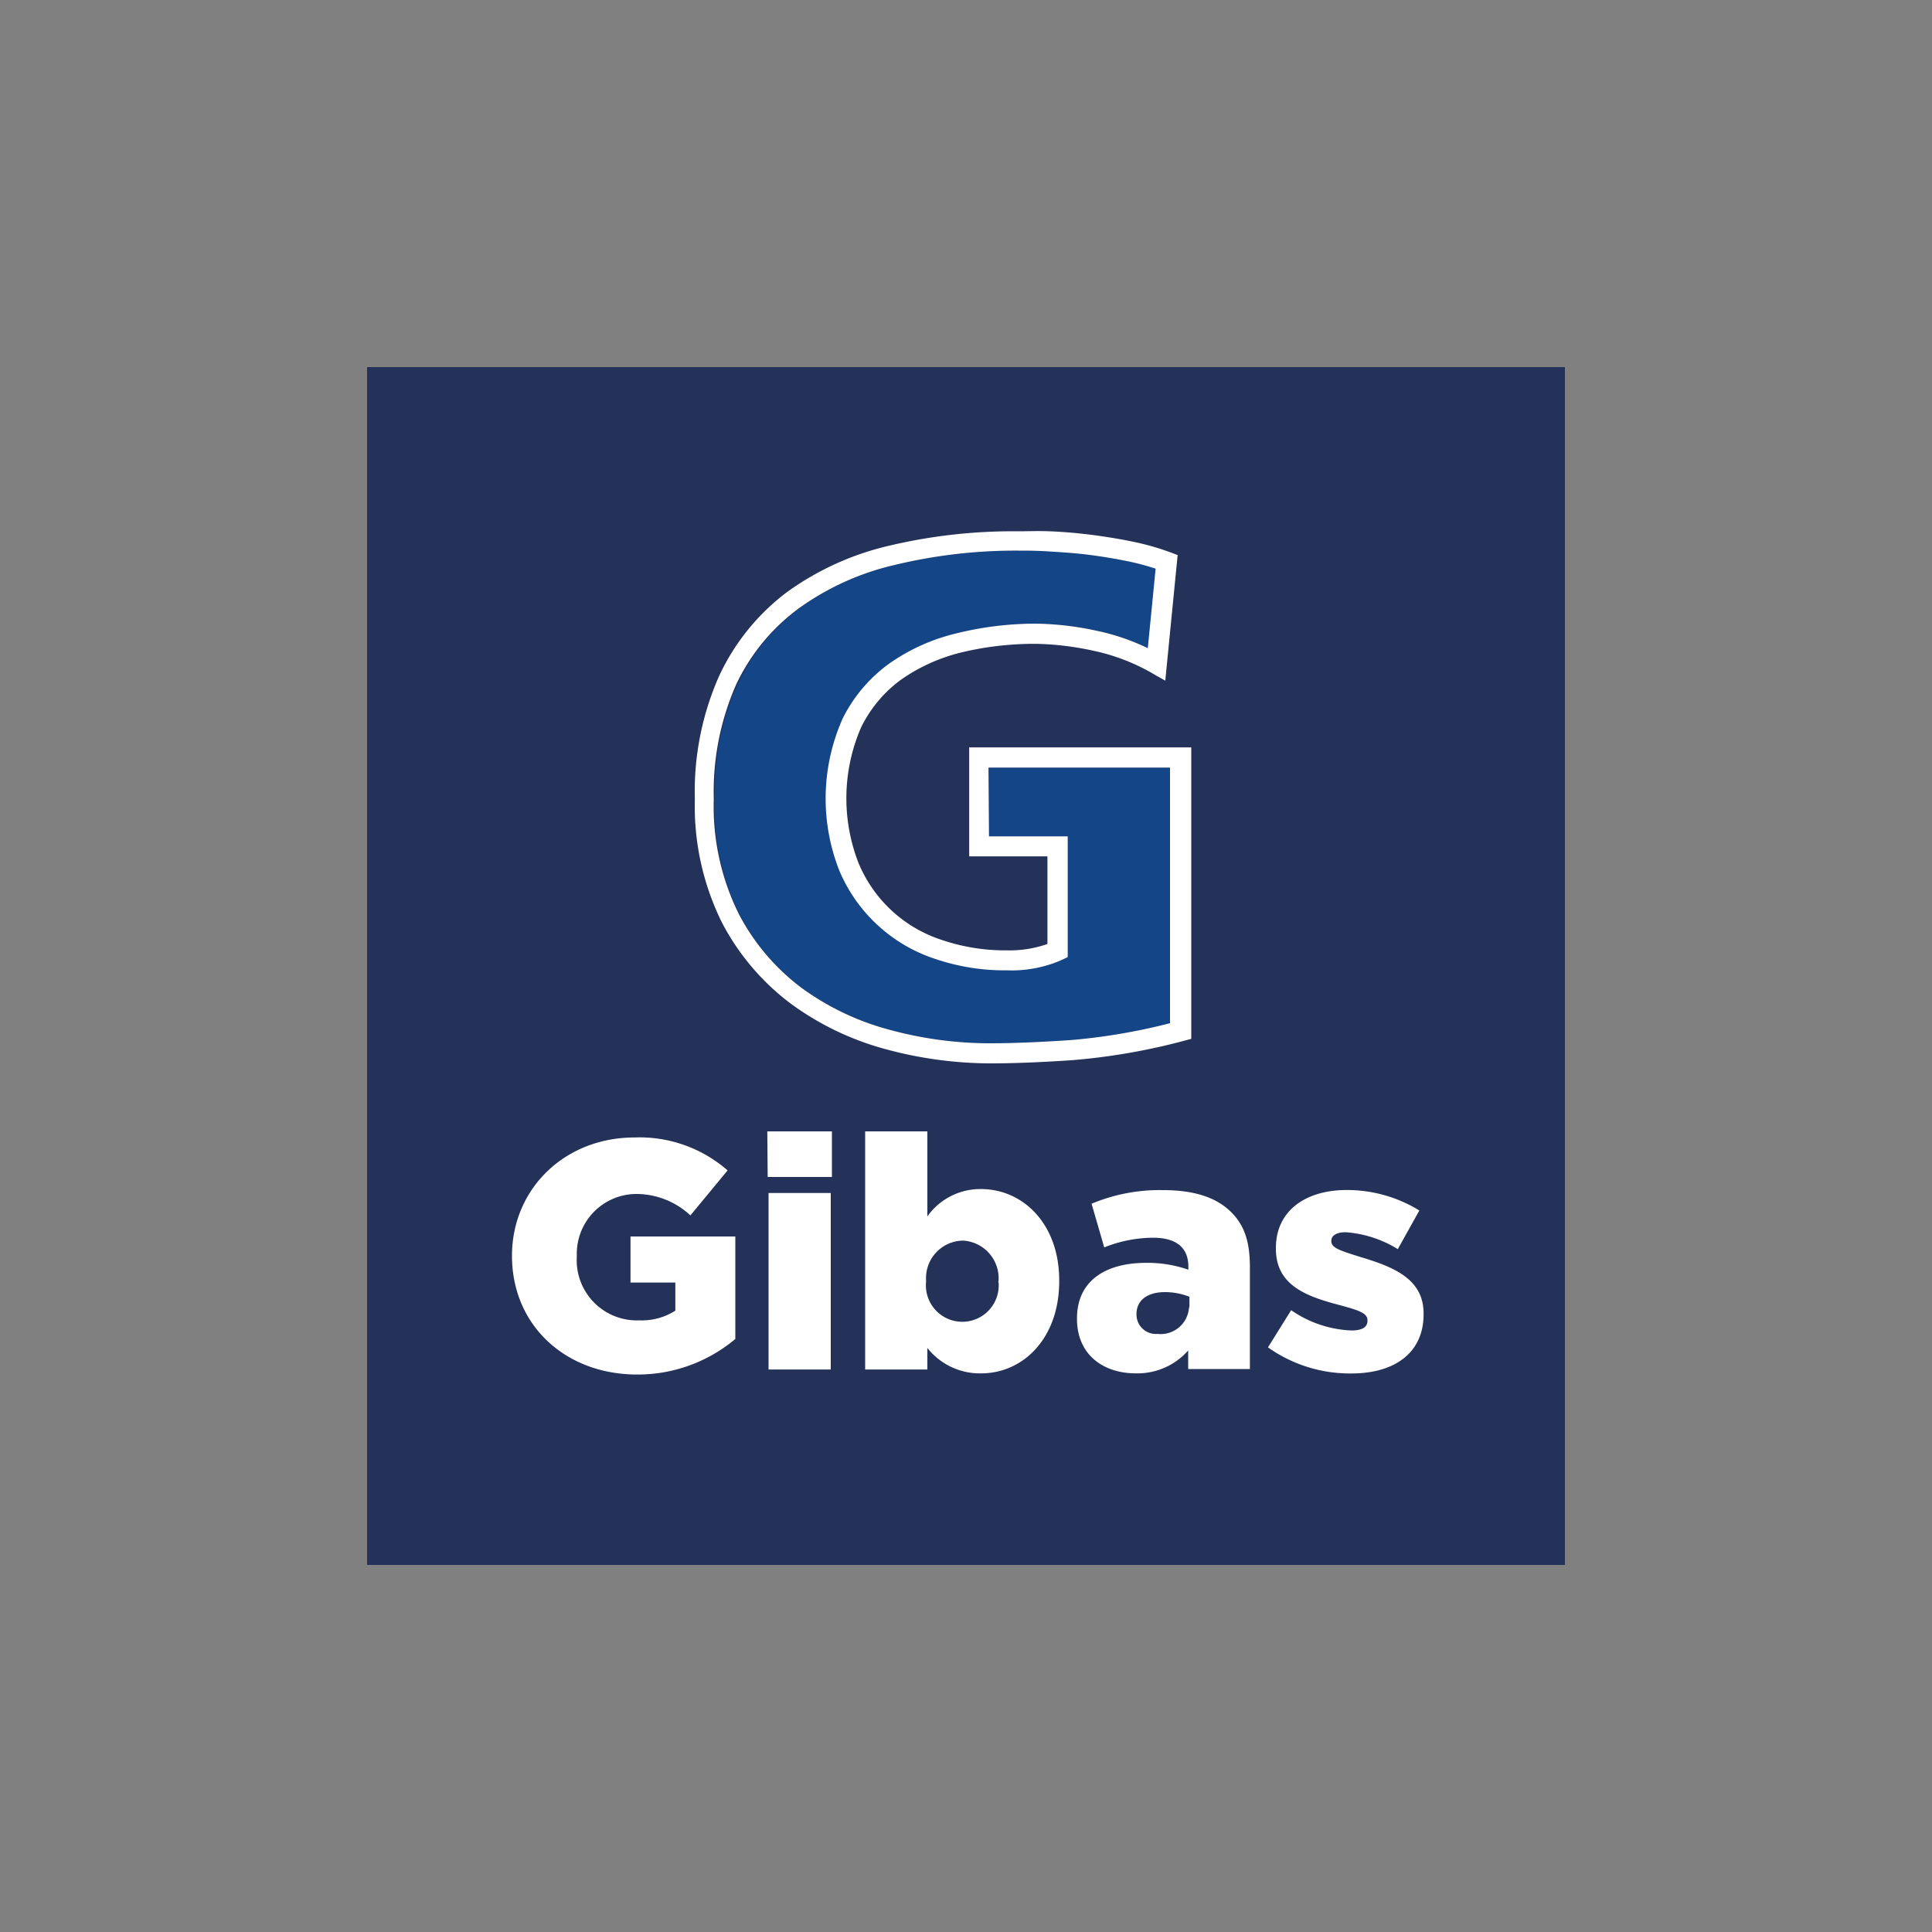
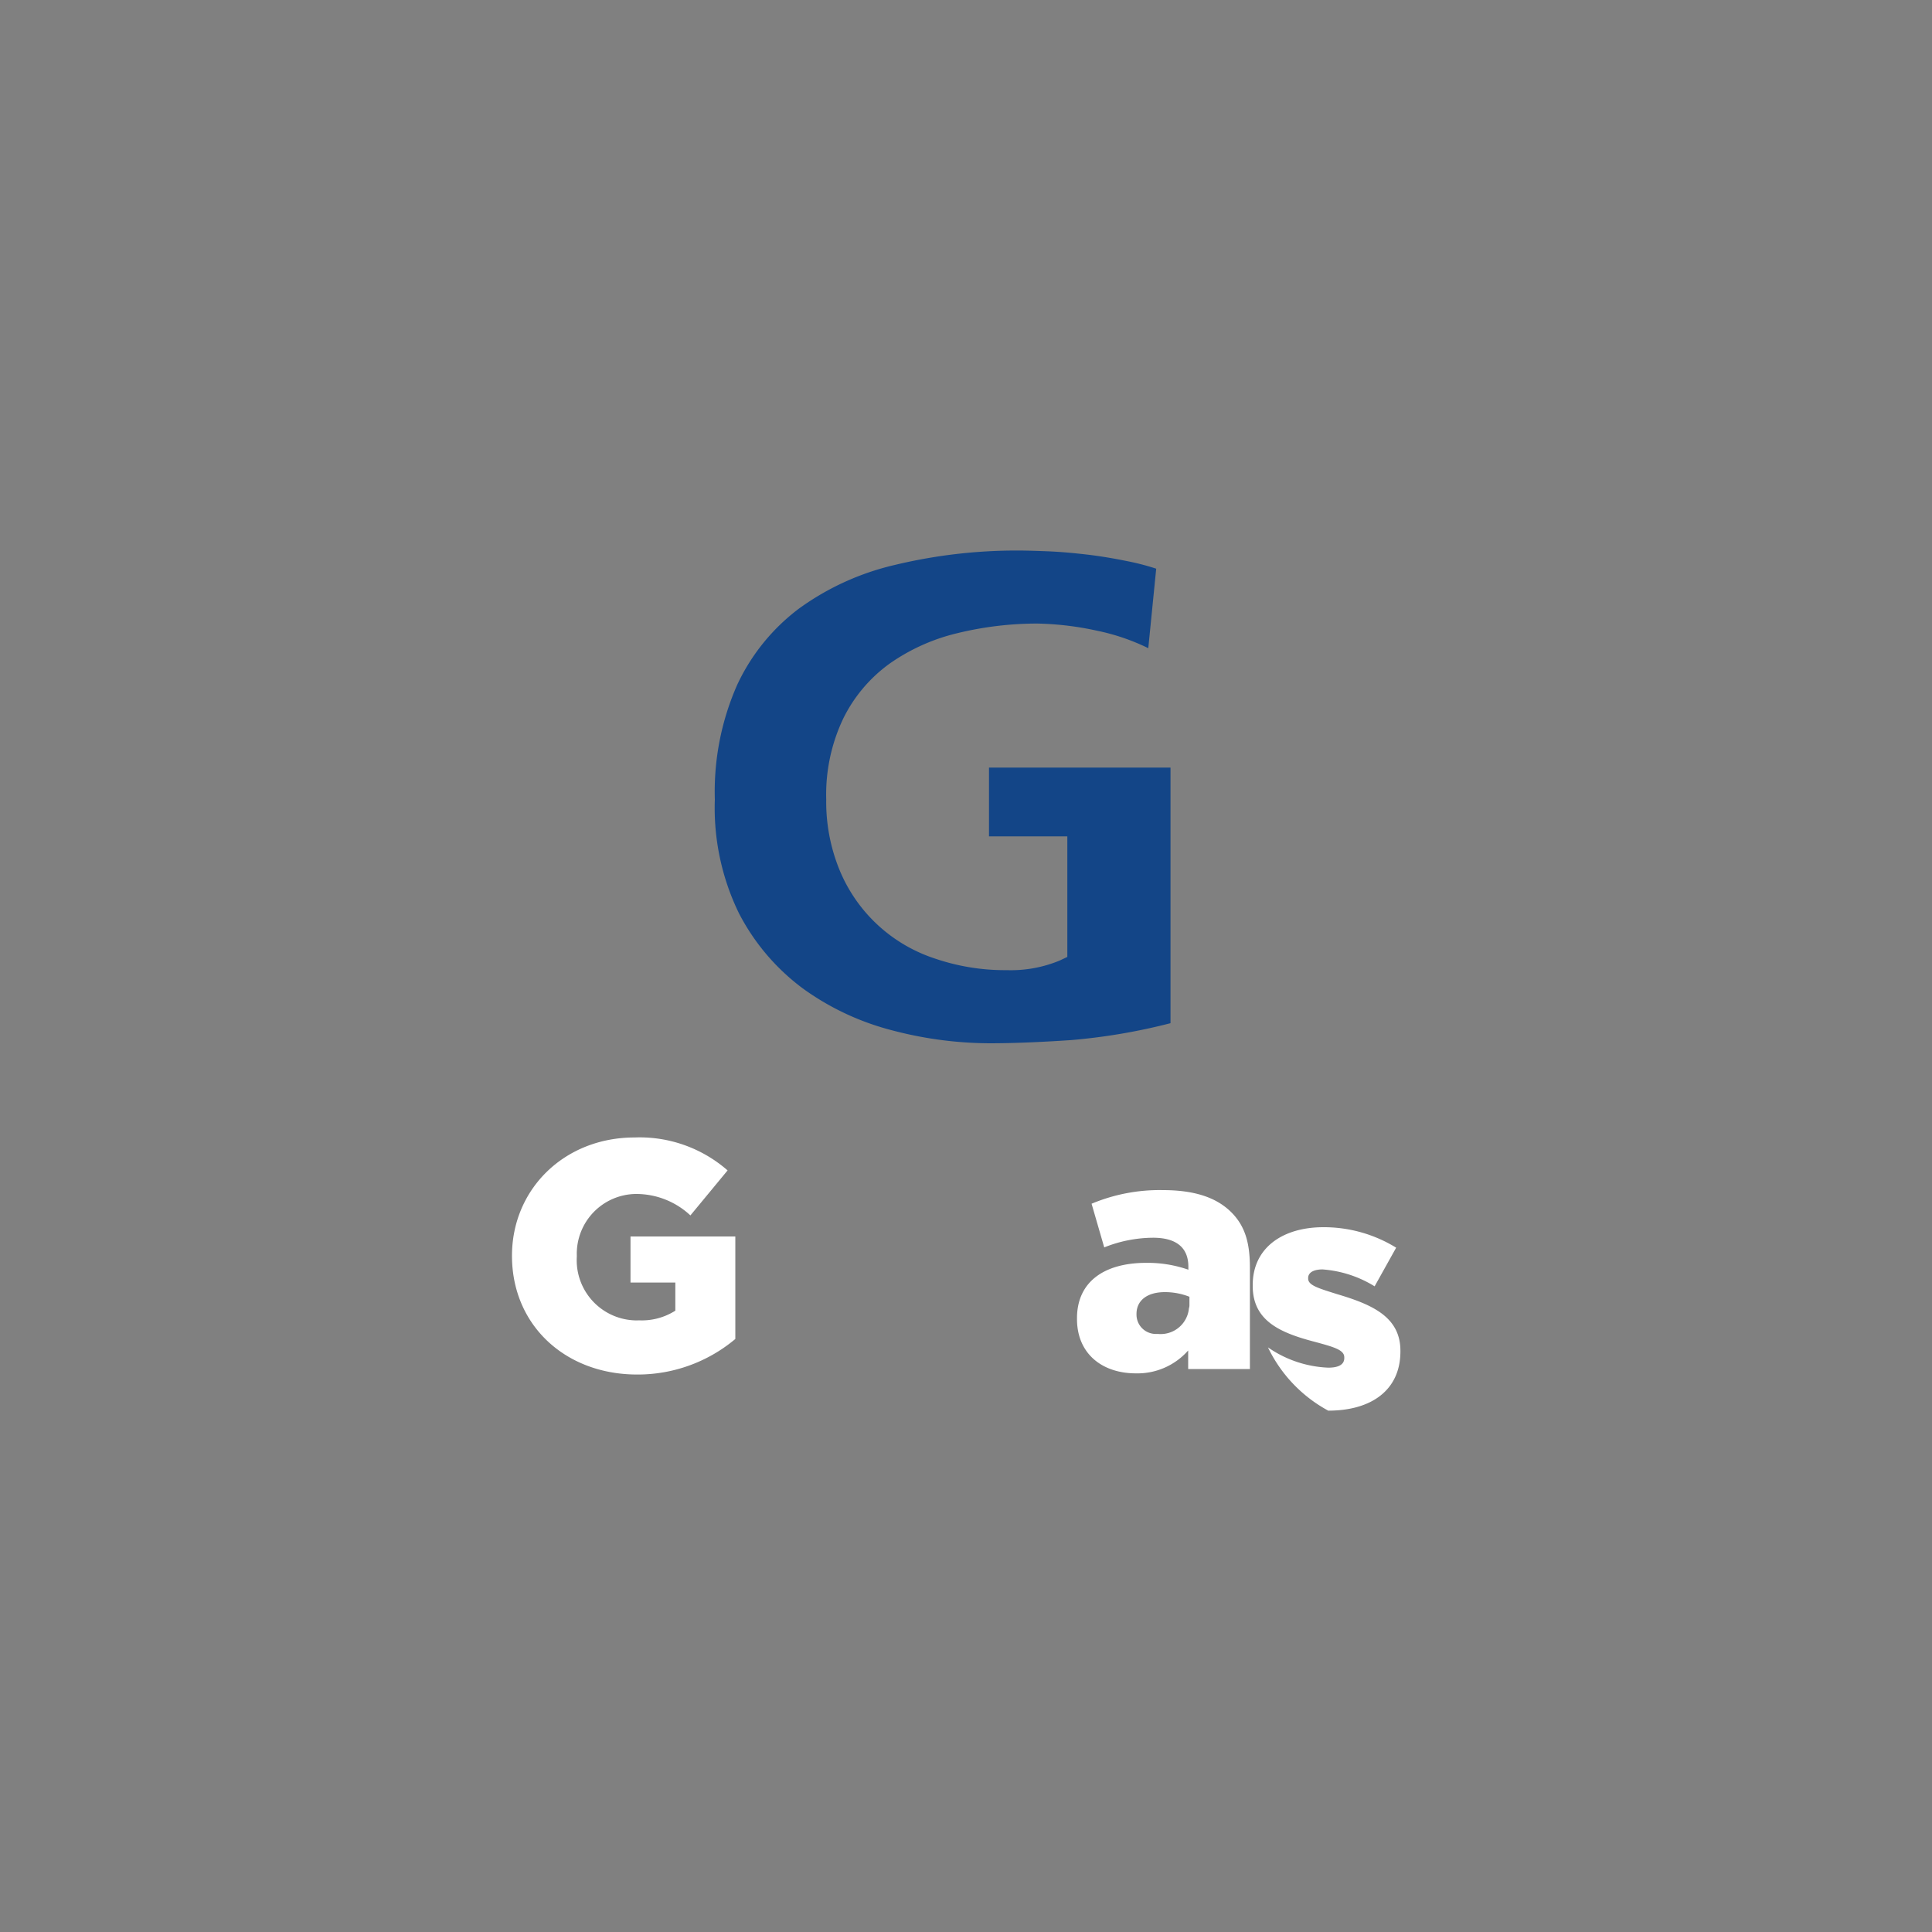
<svg xmlns="http://www.w3.org/2000/svg" id="logos" viewBox="0 0 200 200">
  <rect x="0" y="0" width="200" height="200" fill="#808080" stroke="none" />
  <defs>
    <style>.cls-1{fill:#243158;}.cls-2{fill:#134587;}.cls-3{fill:#fff;}</style>
  </defs>
  <title>gibas-logo</title>
-   <path class="cls-1" d="M38,38V162H162V38Z" />
  <path class="cls-2" d="M110.49,99.06l-.78.37a13.21,13.21,0,0,1-5.48,1,22.39,22.39,0,0,1-7.44-1.2,16.07,16.07,0,0,1-9.86-9.12,18.62,18.62,0,0,1-1.4-7.37,18.31,18.31,0,0,1,1.75-8.33,15.36,15.36,0,0,1,4.81-5.71,20.41,20.41,0,0,1,7-3.15,35,35,0,0,1,8.28-1,31.53,31.53,0,0,1,6.19.74,22.21,22.21,0,0,1,5.31,1.81l.82-8.23a25.12,25.12,0,0,0-3-.78c-1.42-.29-2.85-.53-4.24-.69s-2.73-.28-4-.33-2.29-.08-3.1-.08A54,54,0,0,0,92.6,58.49,27.47,27.47,0,0,0,82.71,63a20.94,20.94,0,0,0-6.39,7.88A27.35,27.35,0,0,0,74,82.76a24.88,24.88,0,0,0,2.5,11.79,22.64,22.64,0,0,0,6.59,7.76,27.38,27.38,0,0,0,9.15,4.32A40,40,0,0,0,102.45,108c2.32,0,5.16-.11,8.42-.33a61.93,61.93,0,0,0,10.3-1.75V79.46H102.38v7.12h8.11Z" />
-   <path class="cls-3" d="M100.33,88.65h8.1v9.07a11.77,11.77,0,0,1-4.2.66,20.33,20.33,0,0,1-6.74-1.08,14,14,0,0,1-8.63-8,18.44,18.44,0,0,1,.28-14,13.43,13.43,0,0,1,4.15-4.95,18.5,18.5,0,0,1,6.27-2.82,32.36,32.36,0,0,1,7.78-.88,30.34,30.34,0,0,1,5.78.7,20.89,20.89,0,0,1,6.51,2.55l1,.56,1.28-13-.5-.19a27.16,27.16,0,0,0-4.25-1.22c-1.47-.3-3-.54-4.37-.71s-2.83-.29-4.11-.34S106.3,55,105.45,55a55.68,55.68,0,0,0-13.36,1.48A29.39,29.39,0,0,0,81.46,61.3a23,23,0,0,0-7,8.64,29.48,29.48,0,0,0-2.53,12.8,27.12,27.12,0,0,0,2.82,12.79A24.84,24.84,0,0,0,82,104a29.63,29.63,0,0,0,9.83,4.65,41.62,41.62,0,0,0,10.71,1.43c2.38,0,5.25-.11,8.56-.34a65.31,65.31,0,0,0,11.7-2.06l.52-.14V77.37H100.33Zm2-9.19h18.79v26.46a61.93,61.93,0,0,1-10.3,1.75c-3.26.22-6.12.33-8.42.33a39.56,39.56,0,0,1-10.21-1.37,27.38,27.38,0,0,1-9.15-4.32,22.64,22.64,0,0,1-6.59-7.76,25,25,0,0,1-2.56-11.81,27.55,27.55,0,0,1,2.33-11.91A20.81,20.81,0,0,1,82.66,63a27.58,27.58,0,0,1,9.89-4.5A53.42,53.42,0,0,1,105.39,57c.82,0,1.87,0,3.11.08s2.54.15,3.94.32,2.83.4,4.25.69a25,25,0,0,1,2.94.78l-.81,8.23a22.73,22.73,0,0,0-5.32-1.81,31.33,31.33,0,0,0-6.18-.73,34.1,34.1,0,0,0-8.29,1,20.21,20.21,0,0,0-7,3.15,15.52,15.52,0,0,0-4.81,5.7,20.35,20.35,0,0,0-.34,15.7,16.26,16.26,0,0,0,9.91,9.15,22.38,22.38,0,0,0,7.44,1.19,13,13,0,0,0,5.51-1l.79-.37V86.58h-8.15Z" />
  <path class="cls-3" d="M53,130V130c0-6.89,5.41-12.25,12.7-12.25a13.83,13.83,0,0,1,9.62,3.41l-3.85,4.66a8.21,8.21,0,0,0-5.71-2.22,6.19,6.19,0,0,0-6.05,6.31s0,.09,0,.13v.07a6.23,6.23,0,0,0,5.9,6.57,4.51,4.51,0,0,0,.52,0,6.46,6.46,0,0,0,3.78-1v-2.91H65.27V128H76.12v10.61a15.71,15.71,0,0,1-10.27,3.68C58.49,142.24,53,137.17,53,130Z" />
-   <path class="cls-3" d="M79.43,117.12h6.69v4.72H79.47Zm.13,6.38H86v18.27H79.56Z" />
-   <path class="cls-3" d="M96,139.54v2.23H89.56V117.12H96v8.8a6.72,6.72,0,0,1,5.54-2.83c4.37,0,8.11,3.61,8.11,9.46v.07c0,5.94-3.75,9.55-8.08,9.55A6.91,6.91,0,0,1,96,139.54Zm7.37-6.89v-.07a3.91,3.91,0,0,0-3.62-4.15h-.14a3.88,3.88,0,0,0-3.74,4.15v.07a3.77,3.77,0,1,0,7.51.17A1,1,0,0,1,103.34,132.65Z" />
  <path class="cls-3" d="M111.49,136.54v-.07c0-3.82,2.87-5.74,7.16-5.74a12.79,12.79,0,0,1,4.37.71v-.31c0-1.92-1.18-3-3.65-3a13.76,13.76,0,0,0-5.06,1L113,124.61a18.21,18.21,0,0,1,7.39-1.41c3.27,0,5.5.77,7,2.22s2,3.24,2,5.81v10.49H123V139.8a7,7,0,0,1-5.41,2.37C114.11,142.17,111.49,140.15,111.49,136.54Zm11.64-1.43v-.87a6.9,6.9,0,0,0-2.54-.48c-1.86,0-2.94.88-2.94,2.26v.07a2,2,0,0,0,2,2l.23,0a2.94,2.94,0,0,0,3.2-2.67C123.12,135.31,123.13,135.21,123.13,135.11Z" />
-   <path class="cls-3" d="M131.26,139.48l2.4-3.85a11.77,11.77,0,0,0,6.24,2.1c1.12,0,1.66-.35,1.66-1v-.07c0-.75-1-1.05-3-1.59-3.61-.94-6.48-2.16-6.48-5.81v-.07c0-3.88,3.11-6,7.32-6a14.28,14.28,0,0,1,7.53,2.12l-2.23,4a11.88,11.88,0,0,0-5.39-1.75c-1,0-1.49.37-1.49.88v.07c0,.7,1.07,1,3,1.61,3.65,1.08,6.55,2.37,6.55,5.86v.07c0,4-3,6.13-7.47,6.13A14.65,14.65,0,0,1,131.26,139.48Z" />
+   <path class="cls-3" d="M131.26,139.48a11.77,11.77,0,0,0,6.24,2.1c1.12,0,1.66-.35,1.66-1v-.07c0-.75-1-1.05-3-1.59-3.61-.94-6.48-2.16-6.48-5.81v-.07c0-3.88,3.11-6,7.32-6a14.28,14.28,0,0,1,7.53,2.12l-2.23,4a11.88,11.88,0,0,0-5.39-1.75c-1,0-1.49.37-1.49.88v.07c0,.7,1.07,1,3,1.61,3.65,1.08,6.55,2.37,6.55,5.86v.07c0,4-3,6.13-7.47,6.13A14.65,14.65,0,0,1,131.26,139.48Z" />
</svg>